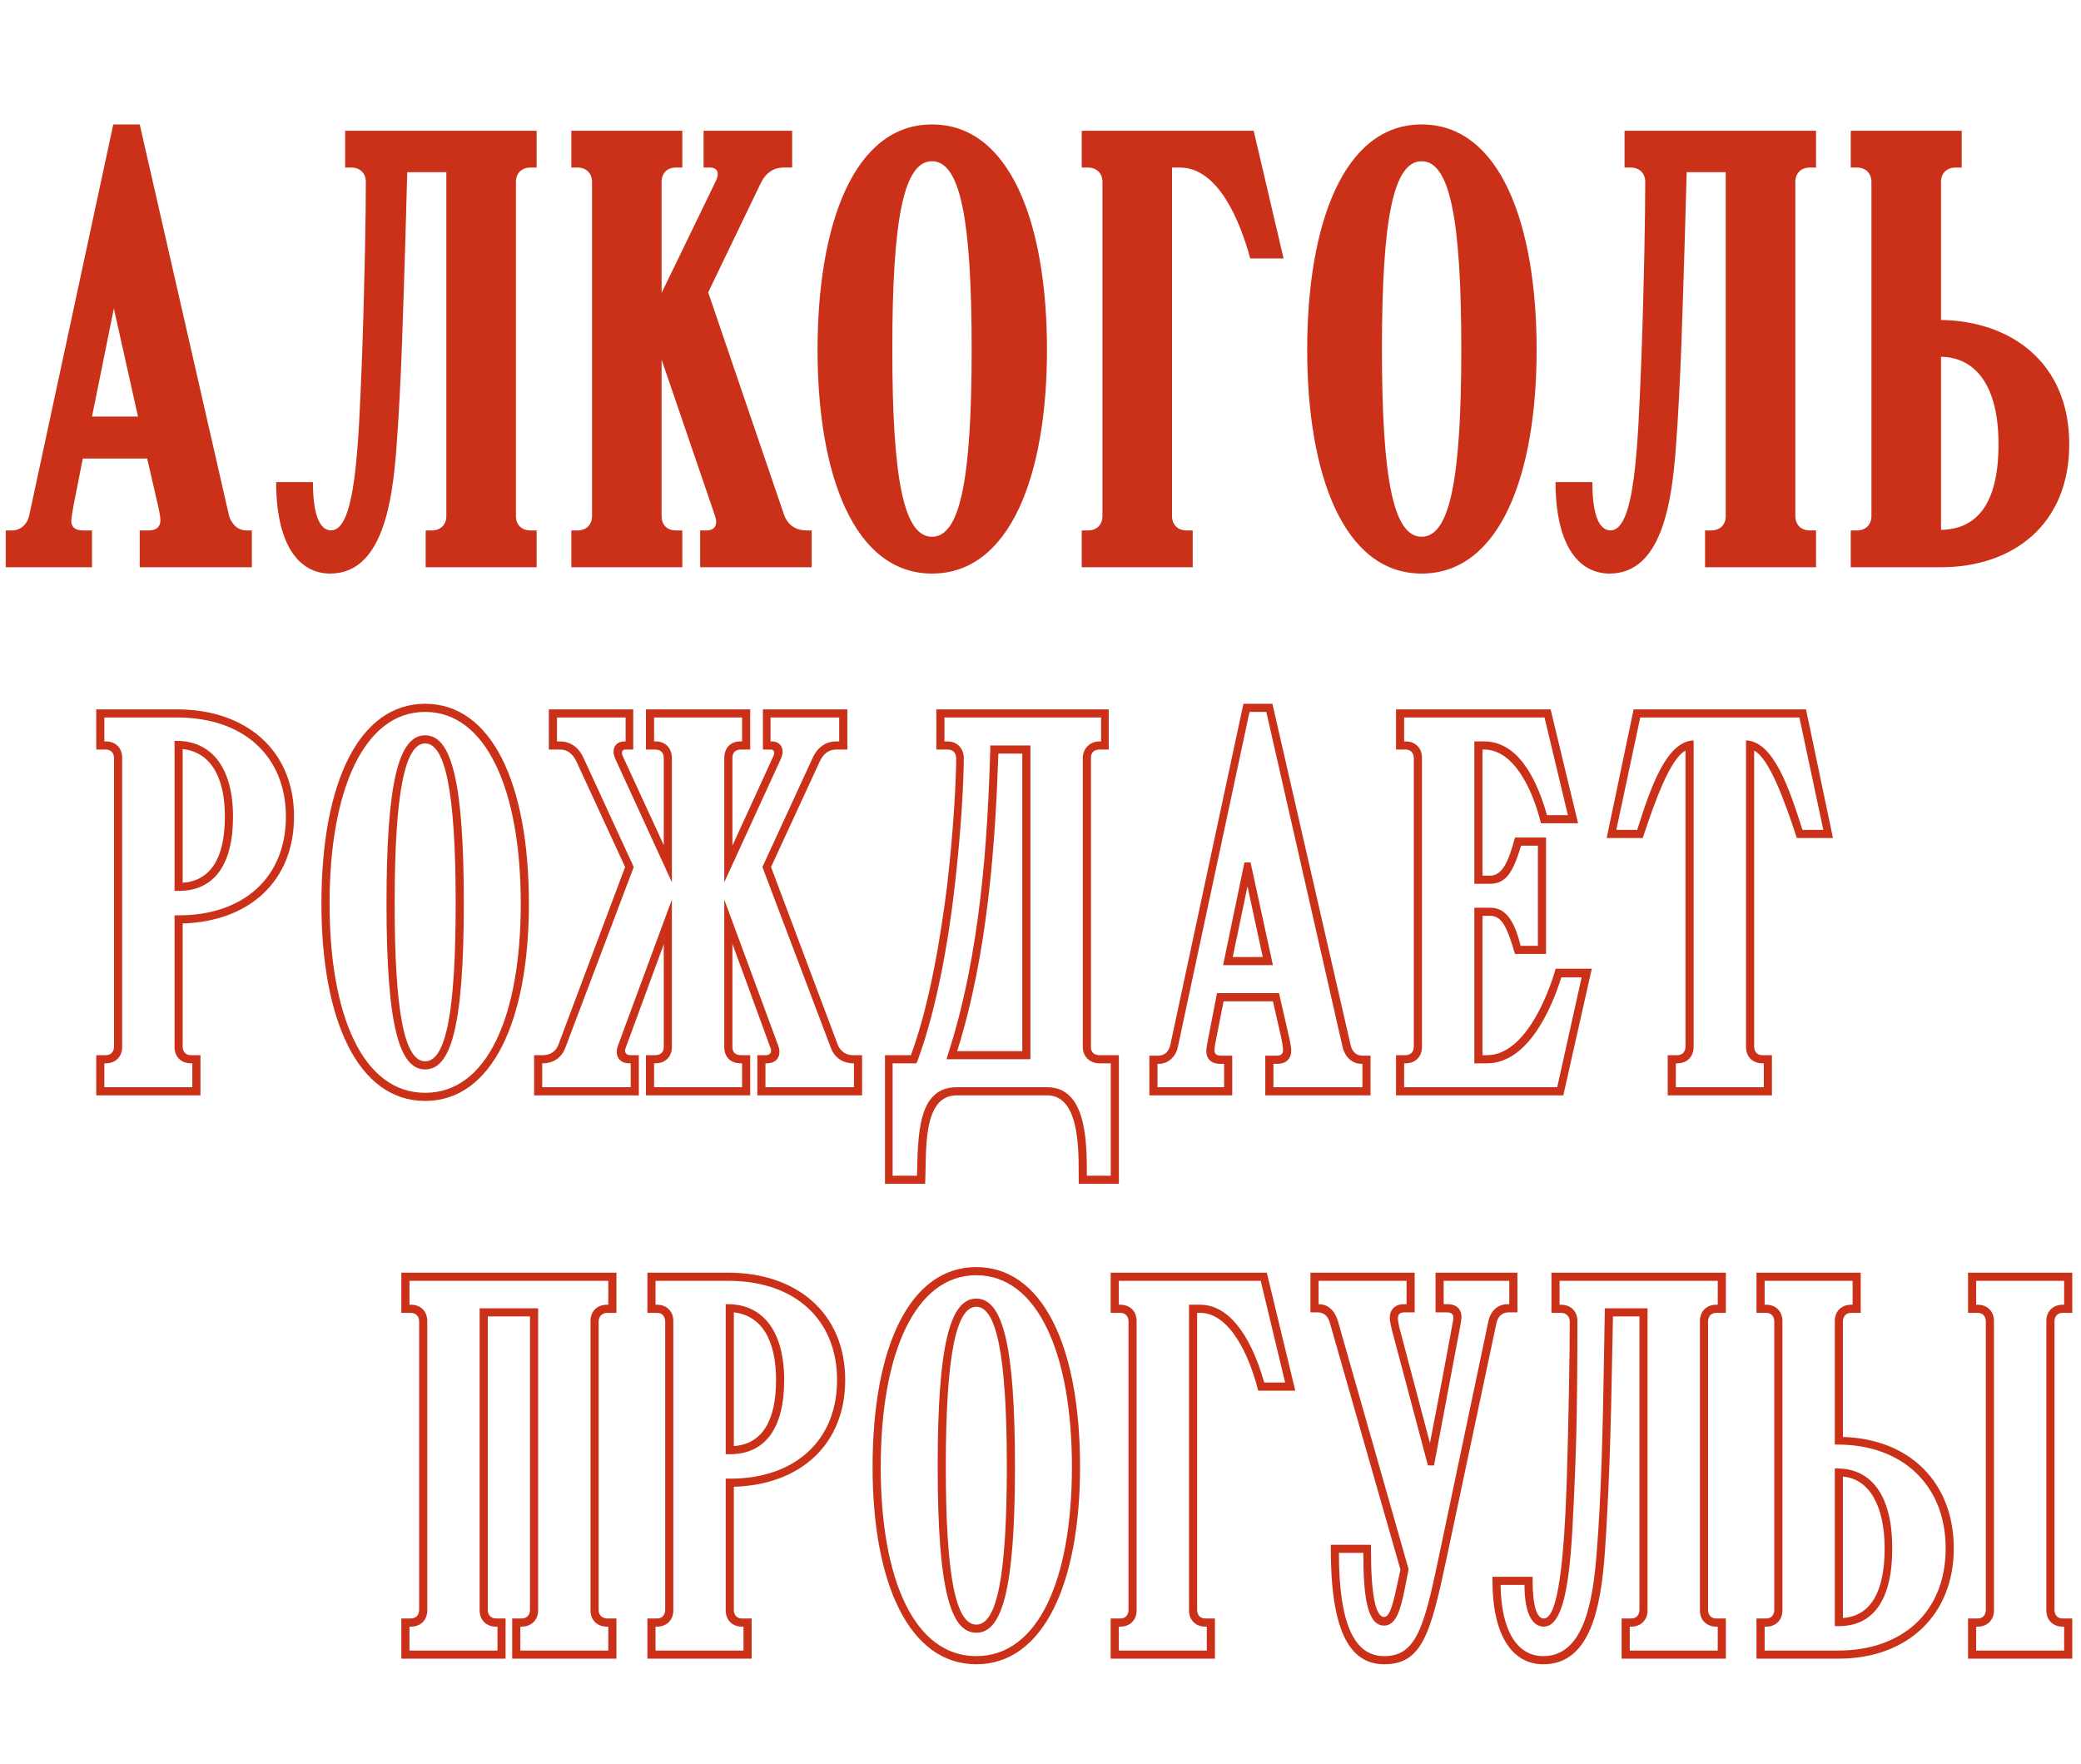
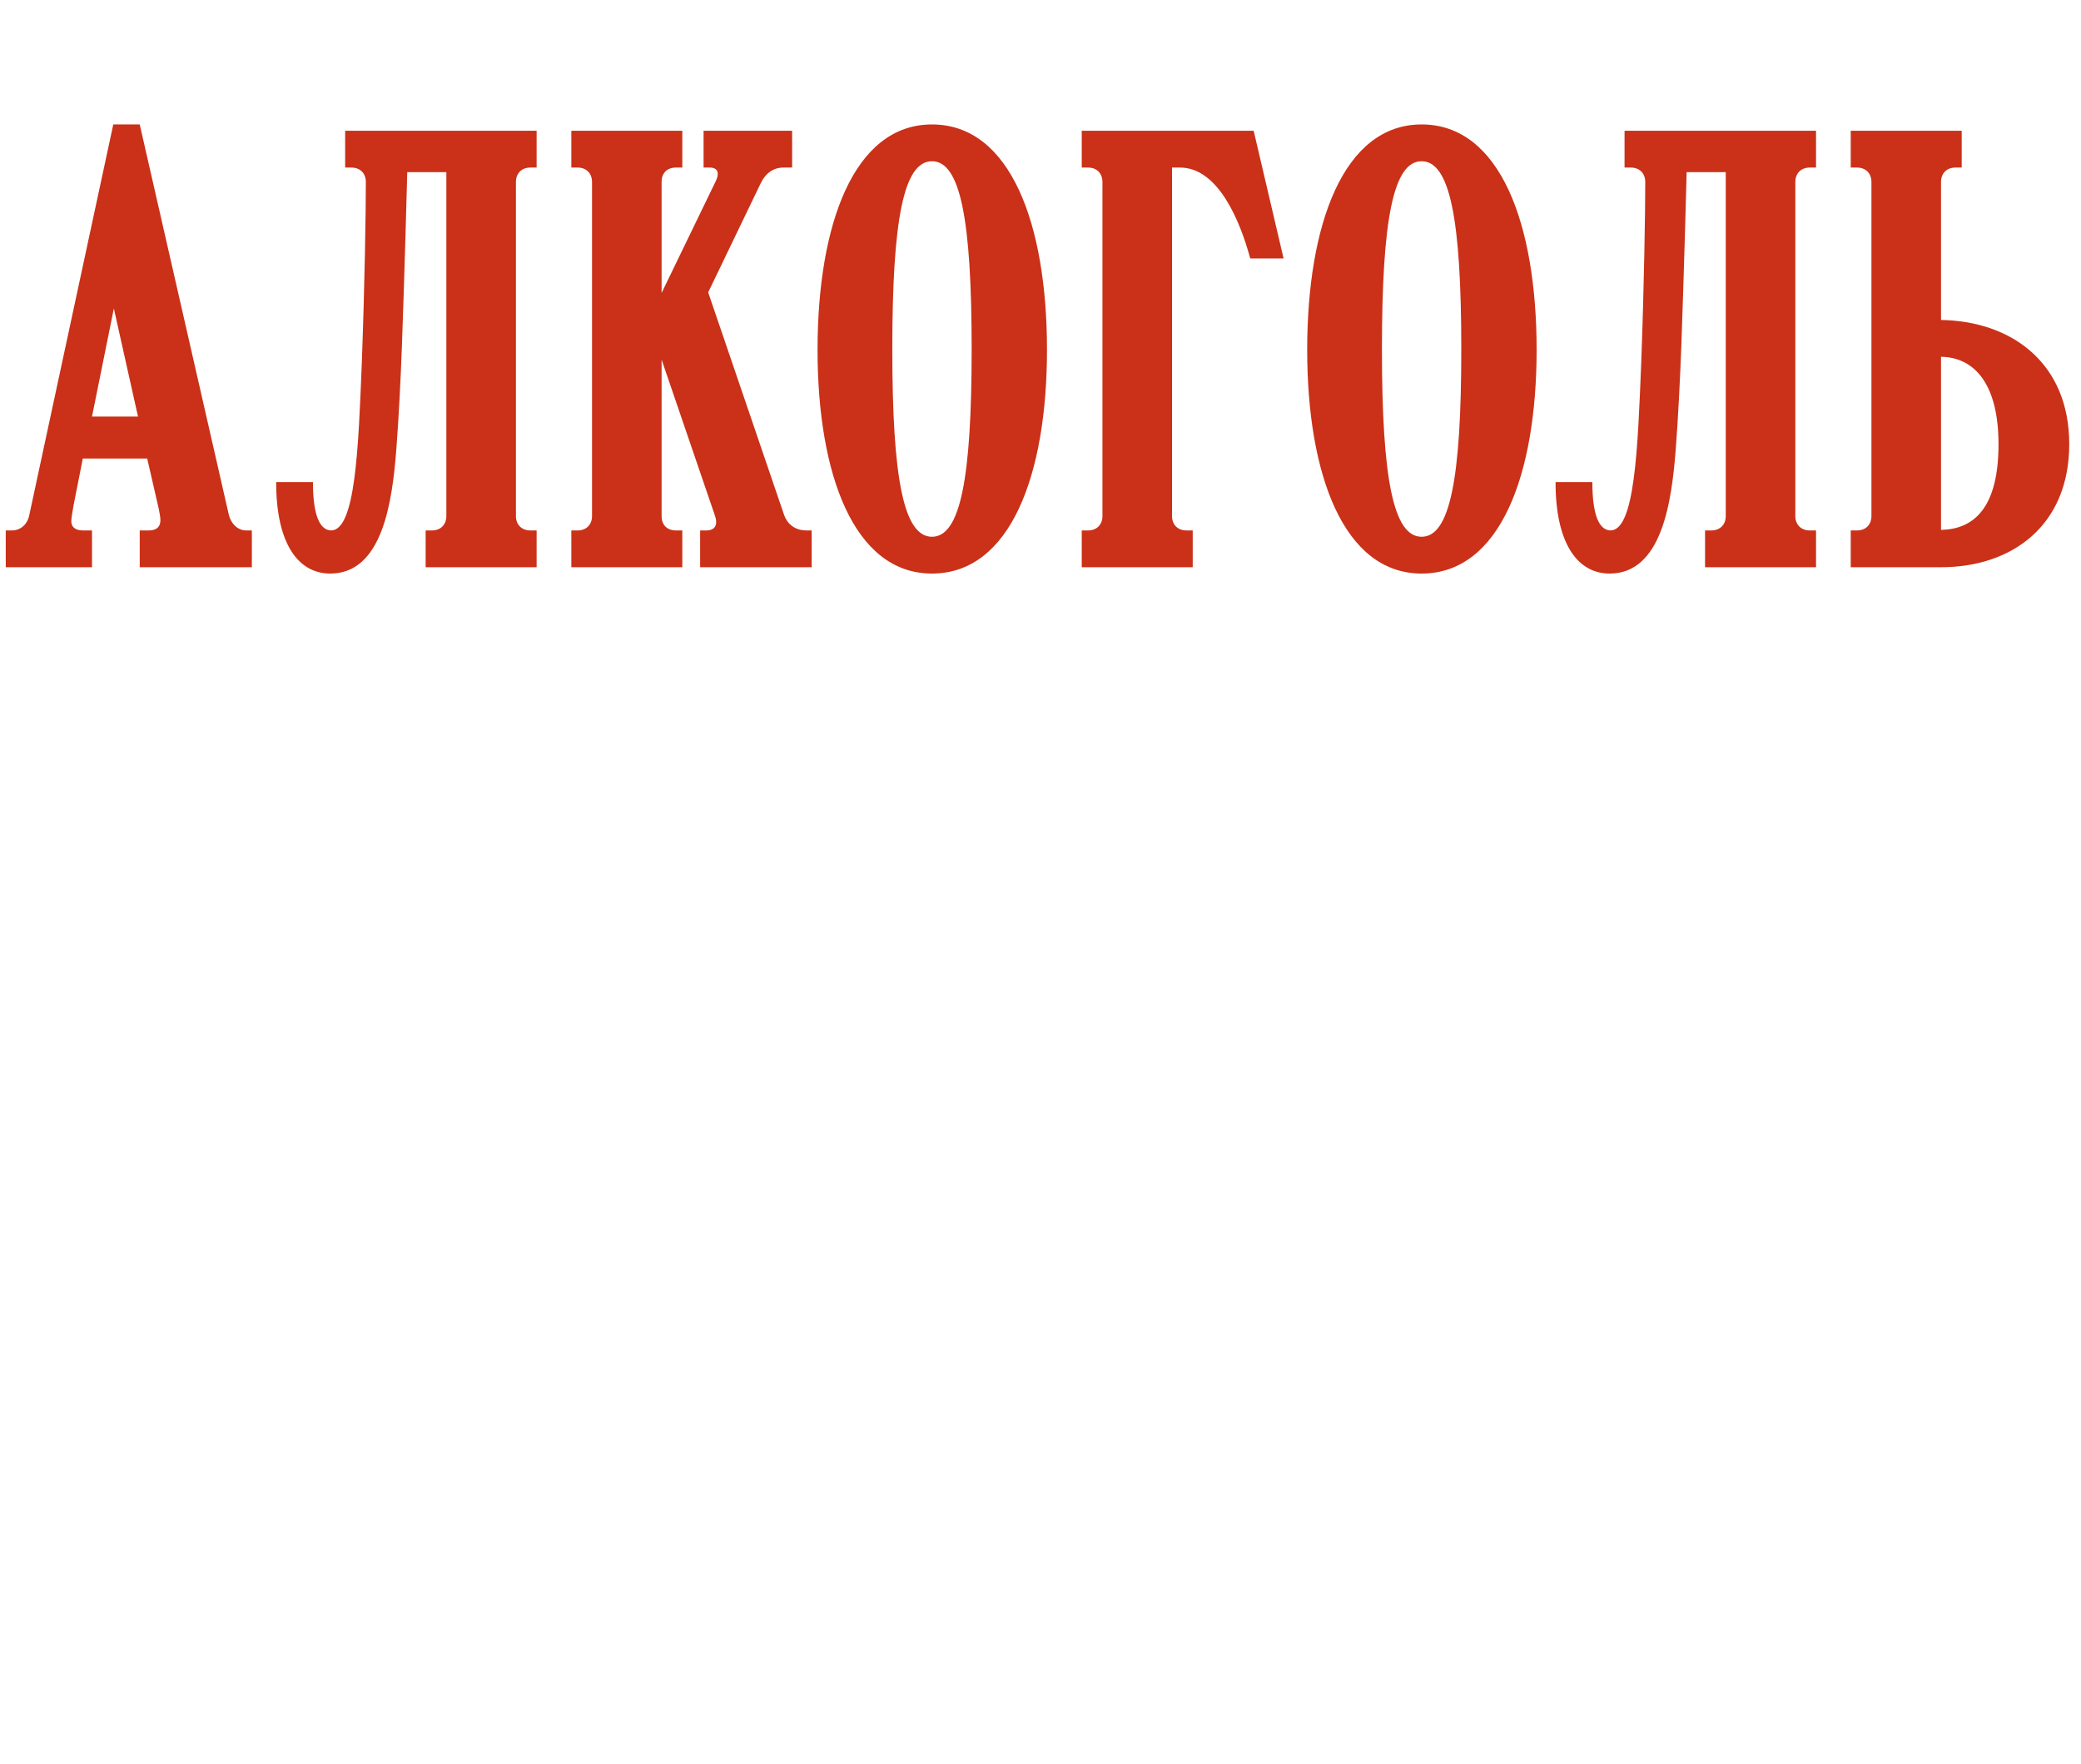
<svg xmlns="http://www.w3.org/2000/svg" width="532" height="451" viewBox="0 0 532 451" fill="none">
-   <path d="M24.6 181.33V191.6H27.07C28.37 191.6 29.15 192.51 29.15 193.81V267.52C29.15 268.82 28.37 269.73 27.07 269.73H24.6V280H51.25V269.73H48.78C47.48 269.73 46.7 268.82 46.7 267.52V236.06C63.99 235.54 75.17 225.01 75.17 208.76C75.17 191.47 62.56 181.33 45.27 181.33H24.6ZM45.27 183.41C62.56 183.41 73.09 193.55 73.09 208.76C73.09 224.36 62.17 233.98 45.79 233.98H44.62V267.65C44.62 270.12 46.31 271.81 48.78 271.81H49.17V277.92H26.68V271.81H27.07C29.54 271.81 31.23 270.12 31.23 267.65V193.68C31.23 191.21 29.54 189.52 27.07 189.52H26.68V183.41H45.27ZM45.66 227.74C54.63 227.74 59.57 221.24 59.57 208.76C59.57 196.41 54.24 189.65 45.66 189.39H44.62V227.74H45.66ZM46.7 191.47C53.59 192.25 57.49 198.23 57.49 208.76C57.49 219.55 53.72 225.14 46.7 225.66V191.47ZM108.691 281.43C125.851 281.43 135.211 260.76 135.211 230.99C135.211 199.79 125.461 179.9 108.691 179.9C91.921 179.9 82.171 199.79 82.171 230.99C82.171 260.76 91.531 281.43 108.691 281.43ZM108.691 279.35C92.831 279.35 84.251 259.72 84.251 230.99C84.251 201.87 93.091 181.98 108.691 181.98C124.291 181.98 133.131 201.87 133.131 230.99C133.131 259.72 124.551 279.35 108.691 279.35ZM108.691 273.37C115.191 273.37 118.571 262.71 118.571 230.86C118.571 199.92 115.451 187.96 108.691 187.96C101.931 187.96 98.811 199.92 98.811 230.86C98.811 262.71 102.191 273.37 108.691 273.37ZM108.691 271.29C103.361 271.29 100.891 258.55 100.891 230.86C100.891 202.13 103.621 190.04 108.691 190.04C113.761 190.04 116.491 202.13 116.491 230.86C116.491 258.55 114.021 271.29 108.691 271.29ZM199.587 194.07C200.757 191.6 199.717 189.52 197.247 189.52H196.987V183.41H214.537V189.52H213.757C211.937 189.52 209.337 190.3 207.777 193.68L194.907 221.63L212.327 267.65C213.237 270.25 215.317 271.81 218.177 271.81H218.307V277.92H195.687V271.81H196.077C198.807 271.81 199.847 269.6 198.937 267.26L185.157 229.95V267.65C185.157 270.12 186.717 271.81 189.317 271.81H189.707V277.92H167.217V271.81H167.607C170.077 271.81 171.767 270.12 171.767 267.65V229.95L157.987 267.26C157.077 269.6 158.117 271.81 160.847 271.81H161.237V277.92H138.617V271.81H138.747C141.607 271.81 143.687 270.25 144.597 267.65L162.017 221.63L149.147 193.68C147.587 190.3 144.987 189.52 143.167 189.52H142.387V183.41H159.937V189.52H159.677C157.207 189.52 156.167 191.6 157.337 194.07L171.767 225.53V193.81C171.767 191.21 170.077 189.52 167.607 189.52H167.217V183.41H189.707V189.52H189.317C186.717 189.52 185.157 191.21 185.157 193.81V225.53L199.587 194.07ZM187.237 193.81C187.237 192.77 187.627 191.6 189.447 191.6H191.787V181.33H165.137V191.6H167.477C168.907 191.6 169.687 192.38 169.687 193.81V216.04L159.157 193.16C158.767 192.25 159.157 191.6 159.807 191.6H161.887V181.33H140.307V191.6H143.167C144.987 191.6 146.417 192.64 147.327 194.59L159.807 221.63L142.777 267C142.387 268.04 141.347 269.73 138.747 269.73H136.537V280H163.317V269.73H161.107C159.937 269.73 159.547 268.82 159.937 267.91L169.687 241.39V267.65C169.687 268.95 168.907 269.73 167.477 269.73H165.137V280H191.787V269.73H189.447C187.627 269.73 187.237 268.56 187.237 267.65V241.26L196.987 267.91C197.377 268.82 196.987 269.73 195.817 269.73H193.607V280H220.387V269.73H218.177C215.577 269.73 214.537 268.04 214.147 267L197.117 221.63L209.597 194.59C210.507 192.64 211.937 191.6 213.757 191.6H216.617V181.33H195.037V191.6H197.117C197.767 191.6 198.157 192.25 197.767 193.16L187.237 216.17V193.81ZM286.042 269.73H281.102C279.672 269.73 278.892 268.95 278.892 267.65V193.81C278.892 192.38 279.672 191.6 281.102 191.6H283.442V181.33H239.372V191.6H242.232C243.532 191.6 244.442 192.38 244.442 193.81C244.442 198.36 243.922 211.1 242.102 226.57C240.542 238.92 237.812 256.34 232.872 269.73H226.242V302.62H236.512C236.902 294.82 235.602 280 244.572 280H267.712C276.812 280 275.642 296.77 275.772 302.62H286.042V269.73ZM277.852 300.54C277.852 292.09 277.852 277.92 267.712 277.92H244.572C234.562 277.92 234.692 290.14 234.432 300.54H228.192V271.81H234.302L234.562 271.16C239.632 257.51 242.622 239.44 244.052 226.7C245.872 211.23 246.392 198.36 246.392 193.81C246.392 191.34 244.702 189.52 242.232 189.52H241.452V183.41H281.492V189.52H281.102C278.632 189.52 276.812 191.34 276.812 193.81V267.65C276.812 270.12 278.632 271.81 281.102 271.81H283.962V300.54H277.852ZM263.422 190.56H253.152V191.6C252.502 214.48 250.682 243.86 242.362 269.47L241.972 270.77H263.422V190.56ZM244.702 268.69C252.632 243.47 254.452 215.13 255.232 192.64H261.342V268.69H244.702ZM350.377 269.86H348.297C346.737 269.86 345.697 268.82 345.307 267.26L325.287 179.9H317.877L299.157 267.26C298.767 268.82 297.727 269.86 296.037 269.86H293.827V280H315.017V269.86H312.157C310.597 269.86 310.467 268.95 310.467 268.56C310.467 267.78 310.727 266.48 310.857 265.83L312.807 255.95H325.417L327.497 265.05C327.627 265.57 328.017 267.65 328.017 268.43C328.017 269.08 327.757 269.86 326.327 269.86H323.467V280H350.377V269.86ZM325.547 271.94H326.587C328.797 271.94 330.097 270.64 330.097 268.56C330.097 267.91 329.967 267 329.707 265.83L326.977 253.87H311.117L308.777 265.96C308.517 267.26 308.387 268.17 308.387 268.82C308.387 270.25 309.297 271.94 311.897 271.94H312.937V277.92H295.907V271.94H296.297C298.637 271.94 300.587 270.12 301.107 267.65L319.437 181.98H323.727L343.227 267.65C343.877 270.25 345.697 271.94 348.037 271.94H348.297V277.92H325.547V271.94ZM325.417 246.72L319.697 220.46H318.137L312.677 246.72H325.417ZM318.917 226.57L322.817 244.64H315.147L318.917 226.57ZM361.437 267.52C361.437 268.82 360.657 269.73 359.357 269.73H356.887V280H399.657L406.937 247.63H397.707C395.497 255.3 389.517 269.73 380.157 269.73H378.987V234.11H380.937C383.927 234.11 385.227 236.84 387.307 243.86H395.237V214.09H387.307C385.617 220.33 384.057 223.84 380.937 223.84H378.987V191.6H379.377C386.917 191.6 391.727 201.48 393.937 210.45H403.427L396.407 181.33H356.887V191.6H359.357C360.657 191.6 361.437 192.51 361.437 193.81V267.52ZM358.967 271.81H359.357C361.827 271.81 363.517 270.12 363.517 267.65V193.68C363.517 191.21 361.827 189.52 359.357 189.52H358.967V183.41H394.847L400.827 208.37H395.497C391.727 195.24 386.137 189.52 379.377 189.52H376.907V225.92H380.937C385.227 225.92 386.917 222.54 388.867 216.17H393.157V241.78H388.737C387.177 235.41 384.967 232.03 380.937 232.03H376.907V271.81H380.157C390.557 271.81 396.667 257.9 399.137 249.84H404.337L398.097 277.92H358.967V271.81ZM426.34 280H452.99V269.73H450.52C449.22 269.73 448.44 268.82 448.44 267.52V191.86C452.34 193.94 456.24 204.73 459.36 214.22H468.59L461.7 181.33H417.63L410.74 214.22H419.97C423.09 204.73 426.99 193.94 430.89 191.86V267.52C430.89 268.82 430.11 269.73 428.81 269.73H426.34V280ZM428.42 271.81H428.81C431.28 271.81 432.97 270.12 432.97 267.65V189.26C425.95 189.52 421.92 201.48 418.54 212.14H413.21L419.32 183.41H460.01L466.12 212.14H460.79C457.41 201.48 453.38 189.52 446.36 189.26V267.65C446.36 270.12 448.05 271.81 450.52 271.81H450.91V277.92H428.42V271.81Z" fill="#CA3118" />
-   <path d="M157.59 413.73H155.25C153.95 413.73 153.04 412.82 153.04 411.52V337.81C153.04 336.51 153.95 335.6 155.25 335.6H157.59V325.33H102.6V335.6H104.94C106.37 335.6 107.15 336.51 107.15 337.81V411.52C107.15 412.82 106.37 413.73 104.94 413.73H102.6V424H129.25V413.73H126.91C125.48 413.73 124.7 412.82 124.7 411.52V336.51H135.49V411.52C135.49 412.82 134.71 413.73 133.28 413.73H130.94V424H157.59V413.73ZM133.02 415.81H133.28C135.88 415.81 137.57 414.12 137.57 411.65V334.43H122.62V411.65C122.62 414.12 124.31 415.81 126.78 415.81H127.17V421.92H104.68V415.81H105.07C107.54 415.81 109.23 414.12 109.23 411.65V337.68C109.23 335.21 107.54 333.52 105.07 333.52H104.68V327.41H155.51V333.52H155.12C152.65 333.52 150.96 335.21 150.96 337.68V411.65C150.96 414.12 152.65 415.81 155.12 415.81H155.51V421.92H133.02V415.81ZM165.503 325.33V335.6H167.973C169.273 335.6 170.053 336.51 170.053 337.81V411.52C170.053 412.82 169.273 413.73 167.973 413.73H165.503V424H192.153V413.73H189.683C188.383 413.73 187.603 412.82 187.603 411.52V380.06C204.893 379.54 216.073 369.01 216.073 352.76C216.073 335.47 203.463 325.33 186.173 325.33H165.503ZM186.173 327.41C203.463 327.41 213.993 337.55 213.993 352.76C213.993 368.36 203.073 377.98 186.693 377.98H185.523V411.65C185.523 414.12 187.213 415.81 189.683 415.81H190.073V421.92H167.583V415.81H167.973C170.443 415.81 172.133 414.12 172.133 411.65V337.68C172.133 335.21 170.443 333.52 167.973 333.52H167.583V327.41H186.173ZM186.563 371.74C195.533 371.74 200.473 365.24 200.473 352.76C200.473 340.41 195.143 333.65 186.563 333.39H185.523V371.74H186.563ZM187.603 335.47C194.493 336.25 198.393 342.23 198.393 352.76C198.393 363.55 194.623 369.14 187.603 369.66V335.47ZM249.593 425.43C266.753 425.43 276.113 404.76 276.113 374.99C276.113 343.79 266.363 323.9 249.593 323.9C232.823 323.9 223.073 343.79 223.073 374.99C223.073 404.76 232.433 425.43 249.593 425.43ZM249.593 423.35C233.733 423.35 225.153 403.72 225.153 374.99C225.153 345.87 233.993 325.98 249.593 325.98C265.193 325.98 274.033 345.87 274.033 374.99C274.033 403.72 265.453 423.35 249.593 423.35ZM249.593 417.37C256.093 417.37 259.473 406.71 259.473 374.86C259.473 343.92 256.353 331.96 249.593 331.96C242.833 331.96 239.713 343.92 239.713 374.86C239.713 406.71 243.093 417.37 249.593 417.37ZM249.593 415.29C244.263 415.29 241.793 402.55 241.793 374.86C241.793 346.13 244.523 334.04 249.593 334.04C254.663 334.04 257.393 346.13 257.393 374.86C257.393 402.55 254.923 415.29 249.593 415.29ZM283.945 424H310.595V413.73H308.125C306.825 413.73 306.045 412.82 306.045 411.52V335.6H306.825C314.365 335.6 319.435 346.52 321.645 355.49H331.135L323.855 325.33H283.945V335.6H286.415C287.715 335.6 288.495 336.51 288.495 337.81V411.52C288.495 412.82 287.715 413.73 286.415 413.73H283.945V424ZM303.965 411.65C303.965 414.12 305.655 415.81 308.125 415.81H308.515V421.92H286.025V415.81H286.415C288.885 415.81 290.575 414.12 290.575 411.65V337.68C290.575 335.21 288.885 333.52 286.415 333.52H286.025V327.41H322.295L328.535 353.41H323.205C319.435 340.28 313.585 333.52 306.825 333.52H303.965V411.65ZM335.011 325.33V335.47H336.701C338.521 335.47 339.431 336.38 339.951 338.07L358.021 401.25L357.111 405.41C356.461 408.27 355.551 413.34 353.861 413.34C351.651 413.34 350.481 407.62 350.481 395.92V394.88H340.211V395.92C340.211 416.07 344.631 425.43 353.861 425.43C363.481 425.43 365.691 417.76 369.721 398.78L382.591 338.07C382.981 336.51 384.021 335.47 385.711 335.47H387.921V325.33H366.991V335.47H369.851C371.411 335.47 371.541 336.38 371.541 336.77C371.541 337.16 371.541 337.42 371.021 340.02C370.371 343.53 368.941 351.46 365.561 368.88L357.891 339.89C357.631 338.98 357.371 337.68 357.371 336.9C357.371 336.25 357.631 335.47 359.061 335.47H361.661V325.33H335.011ZM337.091 327.41H359.581V333.39H358.801C356.591 333.39 355.291 334.82 355.291 336.9C355.291 337.55 355.551 338.85 355.811 339.89L365.041 374.6H366.601L373.231 339.37C373.491 338.07 373.621 337.16 373.621 336.51C373.621 335.08 372.711 333.39 370.111 333.39H369.071V327.41H385.841V333.39H385.321C382.851 333.39 381.031 335.21 380.511 337.68L367.771 398.26C364.001 416.33 361.921 423.35 353.861 423.35C346.061 423.35 342.291 414.77 342.291 396.96H348.531C348.531 407.23 349.311 415.55 353.861 415.55C356.981 415.55 358.151 411.13 359.191 405.8L360.101 401.12L342.031 337.68C341.251 335.08 339.561 333.39 337.221 333.39H337.091V327.41ZM396.622 335.6H399.092C400.392 335.6 401.302 336.51 401.302 337.81C401.302 345.09 401.042 362.51 400.522 378.89C399.872 397.87 398.442 413.73 394.672 413.73C392.852 413.73 391.812 410.35 391.812 404.11V403.07H381.542V404.11C381.542 417.63 386.352 425.43 394.542 425.43C406.502 425.43 409.232 411.13 410.272 396.96C411.312 381.88 411.832 364.98 412.092 349.25L412.352 336.51H419.112V411.52C419.112 412.82 418.332 413.73 417.032 413.73H414.562V424H441.212V413.73H438.742C437.442 413.73 436.662 412.82 436.662 411.52V337.81C436.662 336.51 437.442 335.6 438.742 335.6H441.212V325.33H396.622V335.6ZM439.132 327.41V333.52H438.742C436.272 333.52 434.582 335.21 434.582 337.68V411.65C434.582 414.12 436.272 415.81 438.742 415.81H439.132V421.92H416.642V415.81H417.032C419.502 415.81 421.192 414.12 421.192 411.65V334.43H410.272L410.012 349.25C409.752 364.85 409.362 382.4 408.192 396.83C407.282 408.53 405.202 423.35 394.542 423.35C387.782 423.35 383.752 416.72 383.622 405.15H389.732C389.732 413.34 392.202 415.81 394.672 415.81C401.432 415.81 401.822 394.75 402.602 377.72C403.252 362.9 403.252 346.65 403.252 337.68C403.252 335.21 401.562 333.52 399.092 333.52H398.702V327.41H439.132ZM471.14 337.81C471.14 336.51 471.92 335.6 473.22 335.6H475.69V325.33H449.04V335.6H451.51C452.81 335.6 453.59 336.51 453.59 337.81V411.52C453.59 412.82 452.81 413.73 451.51 413.73H449.04V424H469.97C487.78 424 499.48 412.69 499.48 395.79C499.48 379.15 488.43 367.84 471.14 367.32V337.81ZM469.84 369.27C486.22 369.27 497.4 379.54 497.4 395.79C497.4 412.04 486.35 421.92 469.97 421.92H451.12V415.81H451.51C453.98 415.81 455.67 414.12 455.67 411.65V337.68C455.67 335.21 453.98 333.52 451.51 333.52H451.12V327.41H473.61V333.52H473.22C470.75 333.52 469.06 335.21 469.06 337.68V369.27H469.84ZM470.1 415.68C478.94 415.68 483.75 408.92 483.75 395.79C483.75 382.79 478.81 375.64 470.1 375.38H469.06V415.68H470.1ZM471.14 377.46C477.64 377.98 481.8 384.61 481.8 395.79C481.8 406.84 478.29 413.08 471.14 413.6V377.46ZM507.67 411.52C507.67 412.82 506.89 413.73 505.59 413.73H503.12V424H529.77V413.73H527.3C526 413.73 525.22 412.82 525.22 411.52V337.81C525.22 336.51 526 335.6 527.3 335.6H529.77V325.33H503.12V335.6H505.59C506.89 335.6 507.67 336.51 507.67 337.81V411.52ZM523.14 411.65C523.14 414.12 524.83 415.81 527.3 415.81H527.69V421.92H505.2V415.81H505.59C508.06 415.81 509.75 414.12 509.75 411.65V337.68C509.75 335.21 508.06 333.52 505.59 333.52H505.2V327.41H527.69V333.52H527.3C524.83 333.52 523.14 335.21 523.14 337.68V411.65Z" fill="#CA3118" />
  <path d="M29.106 78.85L35.28 106.486H23.52L29.106 78.85ZM7.497 131.623C7.056 133.975 5.292 135.592 3.087 135.592H1.47V145H23.52V135.592H21.168C19.257 135.592 18.228 134.71 18.228 133.24C18.228 132.358 18.522 130.888 18.816 129.124L21.168 117.217H37.632L40.572 130.006C40.719 130.741 41.013 132.211 41.013 132.946C41.013 134.71 39.984 135.592 38.073 135.592H35.721V145H64.386V135.592H62.916C60.858 135.592 59.094 133.975 58.506 131.623L35.721 31.81H28.959L7.497 131.623ZM88.236 33.427V42.835H89.853C92.058 42.835 93.528 44.305 93.528 46.51C93.528 54.154 93.234 72.823 92.499 92.668C91.617 114.571 90.882 135.739 84.561 135.592C81.768 135.445 80.004 131.77 80.004 123.244H70.596C70.596 139.12 76.329 146.617 84.414 146.617C97.791 146.617 100.29 128.242 101.319 114.865C102.642 97.519 103.083 78.556 103.671 59.887L104.112 44.011H114.108V131.917C114.108 134.122 112.638 135.592 110.433 135.592H108.816V145H137.187V135.592H135.57C133.365 135.592 131.895 134.122 131.895 131.917V46.51C131.895 44.305 133.365 42.835 135.57 42.835H137.187V33.427H88.236ZM146.058 33.427V42.835H147.675C149.88 42.835 151.35 44.305 151.35 46.51V131.917C151.35 134.122 149.88 135.592 147.675 135.592H146.058V145H174.429V135.592H172.812C170.46 135.592 169.137 134.122 169.137 131.917V91.933L182.808 131.917C183.543 134.122 182.808 135.592 180.603 135.592H178.986V145H207.504V135.592H206.181C202.947 135.592 201.183 133.681 200.448 131.623L181.044 74.734L194.421 46.951C195.744 44.158 197.802 42.835 200.301 42.835H202.506V33.427H179.868V42.835H181.485C183.543 42.835 183.984 44.305 182.955 46.363L169.137 74.881V46.51C169.137 44.305 170.46 42.835 172.812 42.835H174.429V33.427H146.058ZM238.257 31.81C218.265 31.81 209.004 57.388 209.004 89.434C209.004 121.186 218.265 146.617 238.257 146.617C258.396 146.617 267.657 121.186 267.657 89.434C267.657 57.388 258.396 31.81 238.257 31.81ZM238.257 137.209C231.054 137.209 228.114 122.509 228.114 89.287C228.114 55.918 231.054 41.218 238.257 41.218C245.46 41.218 248.4 55.918 248.4 89.287C248.4 122.509 245.46 137.209 238.257 137.209ZM299.623 131.917V42.835H301.681C311.53 42.835 317.116 56.8 319.615 66.061H328.141L320.497 33.427H276.544V42.835H278.161C280.366 42.835 281.836 44.305 281.836 46.51V131.917C281.836 134.122 280.366 135.592 278.161 135.592H276.544V145H304.915V135.592H303.298C301.093 135.592 299.623 134.122 299.623 131.917ZM363.431 31.81C343.439 31.81 334.178 57.388 334.178 89.434C334.178 121.186 343.439 146.617 363.431 146.617C383.57 146.617 392.831 121.186 392.831 89.434C392.831 57.388 383.57 31.81 363.431 31.81ZM363.431 137.209C356.228 137.209 353.288 122.509 353.288 89.287C353.288 55.918 356.228 41.218 363.431 41.218C370.634 41.218 373.574 55.918 373.574 89.287C373.574 122.509 370.634 137.209 363.431 137.209ZM415.311 33.427V42.835H416.928C419.133 42.835 420.603 44.305 420.603 46.51C420.603 54.154 420.309 72.823 419.574 92.668C418.692 114.571 417.957 135.739 411.636 135.592C408.843 135.445 407.079 131.77 407.079 123.244H397.671C397.671 139.12 403.404 146.617 411.489 146.617C424.866 146.617 427.365 128.242 428.394 114.865C429.717 97.519 430.158 78.556 430.746 59.887L431.187 44.011H441.183V131.917C441.183 134.122 439.713 135.592 437.508 135.592H435.891V145H464.262V135.592H462.645C460.44 135.592 458.97 134.122 458.97 131.917V46.51C458.97 44.305 460.44 42.835 462.645 42.835H464.262V33.427H415.311ZM496.212 46.51C496.212 44.305 497.682 42.835 499.887 42.835H501.504V33.427H473.133V42.835H474.75C476.955 42.835 478.425 44.305 478.425 46.51V131.917C478.425 134.122 476.955 135.592 474.75 135.592H473.133V145H496.212C514.44 145 528.993 134.269 528.993 113.542C528.993 92.815 514.293 82.084 496.212 81.79V46.51ZM496.212 135.445V91.198C505.032 91.345 510.912 98.548 510.912 113.542C510.912 129.271 505.032 135.298 496.212 135.445Z" fill="#CA3118" />
</svg>